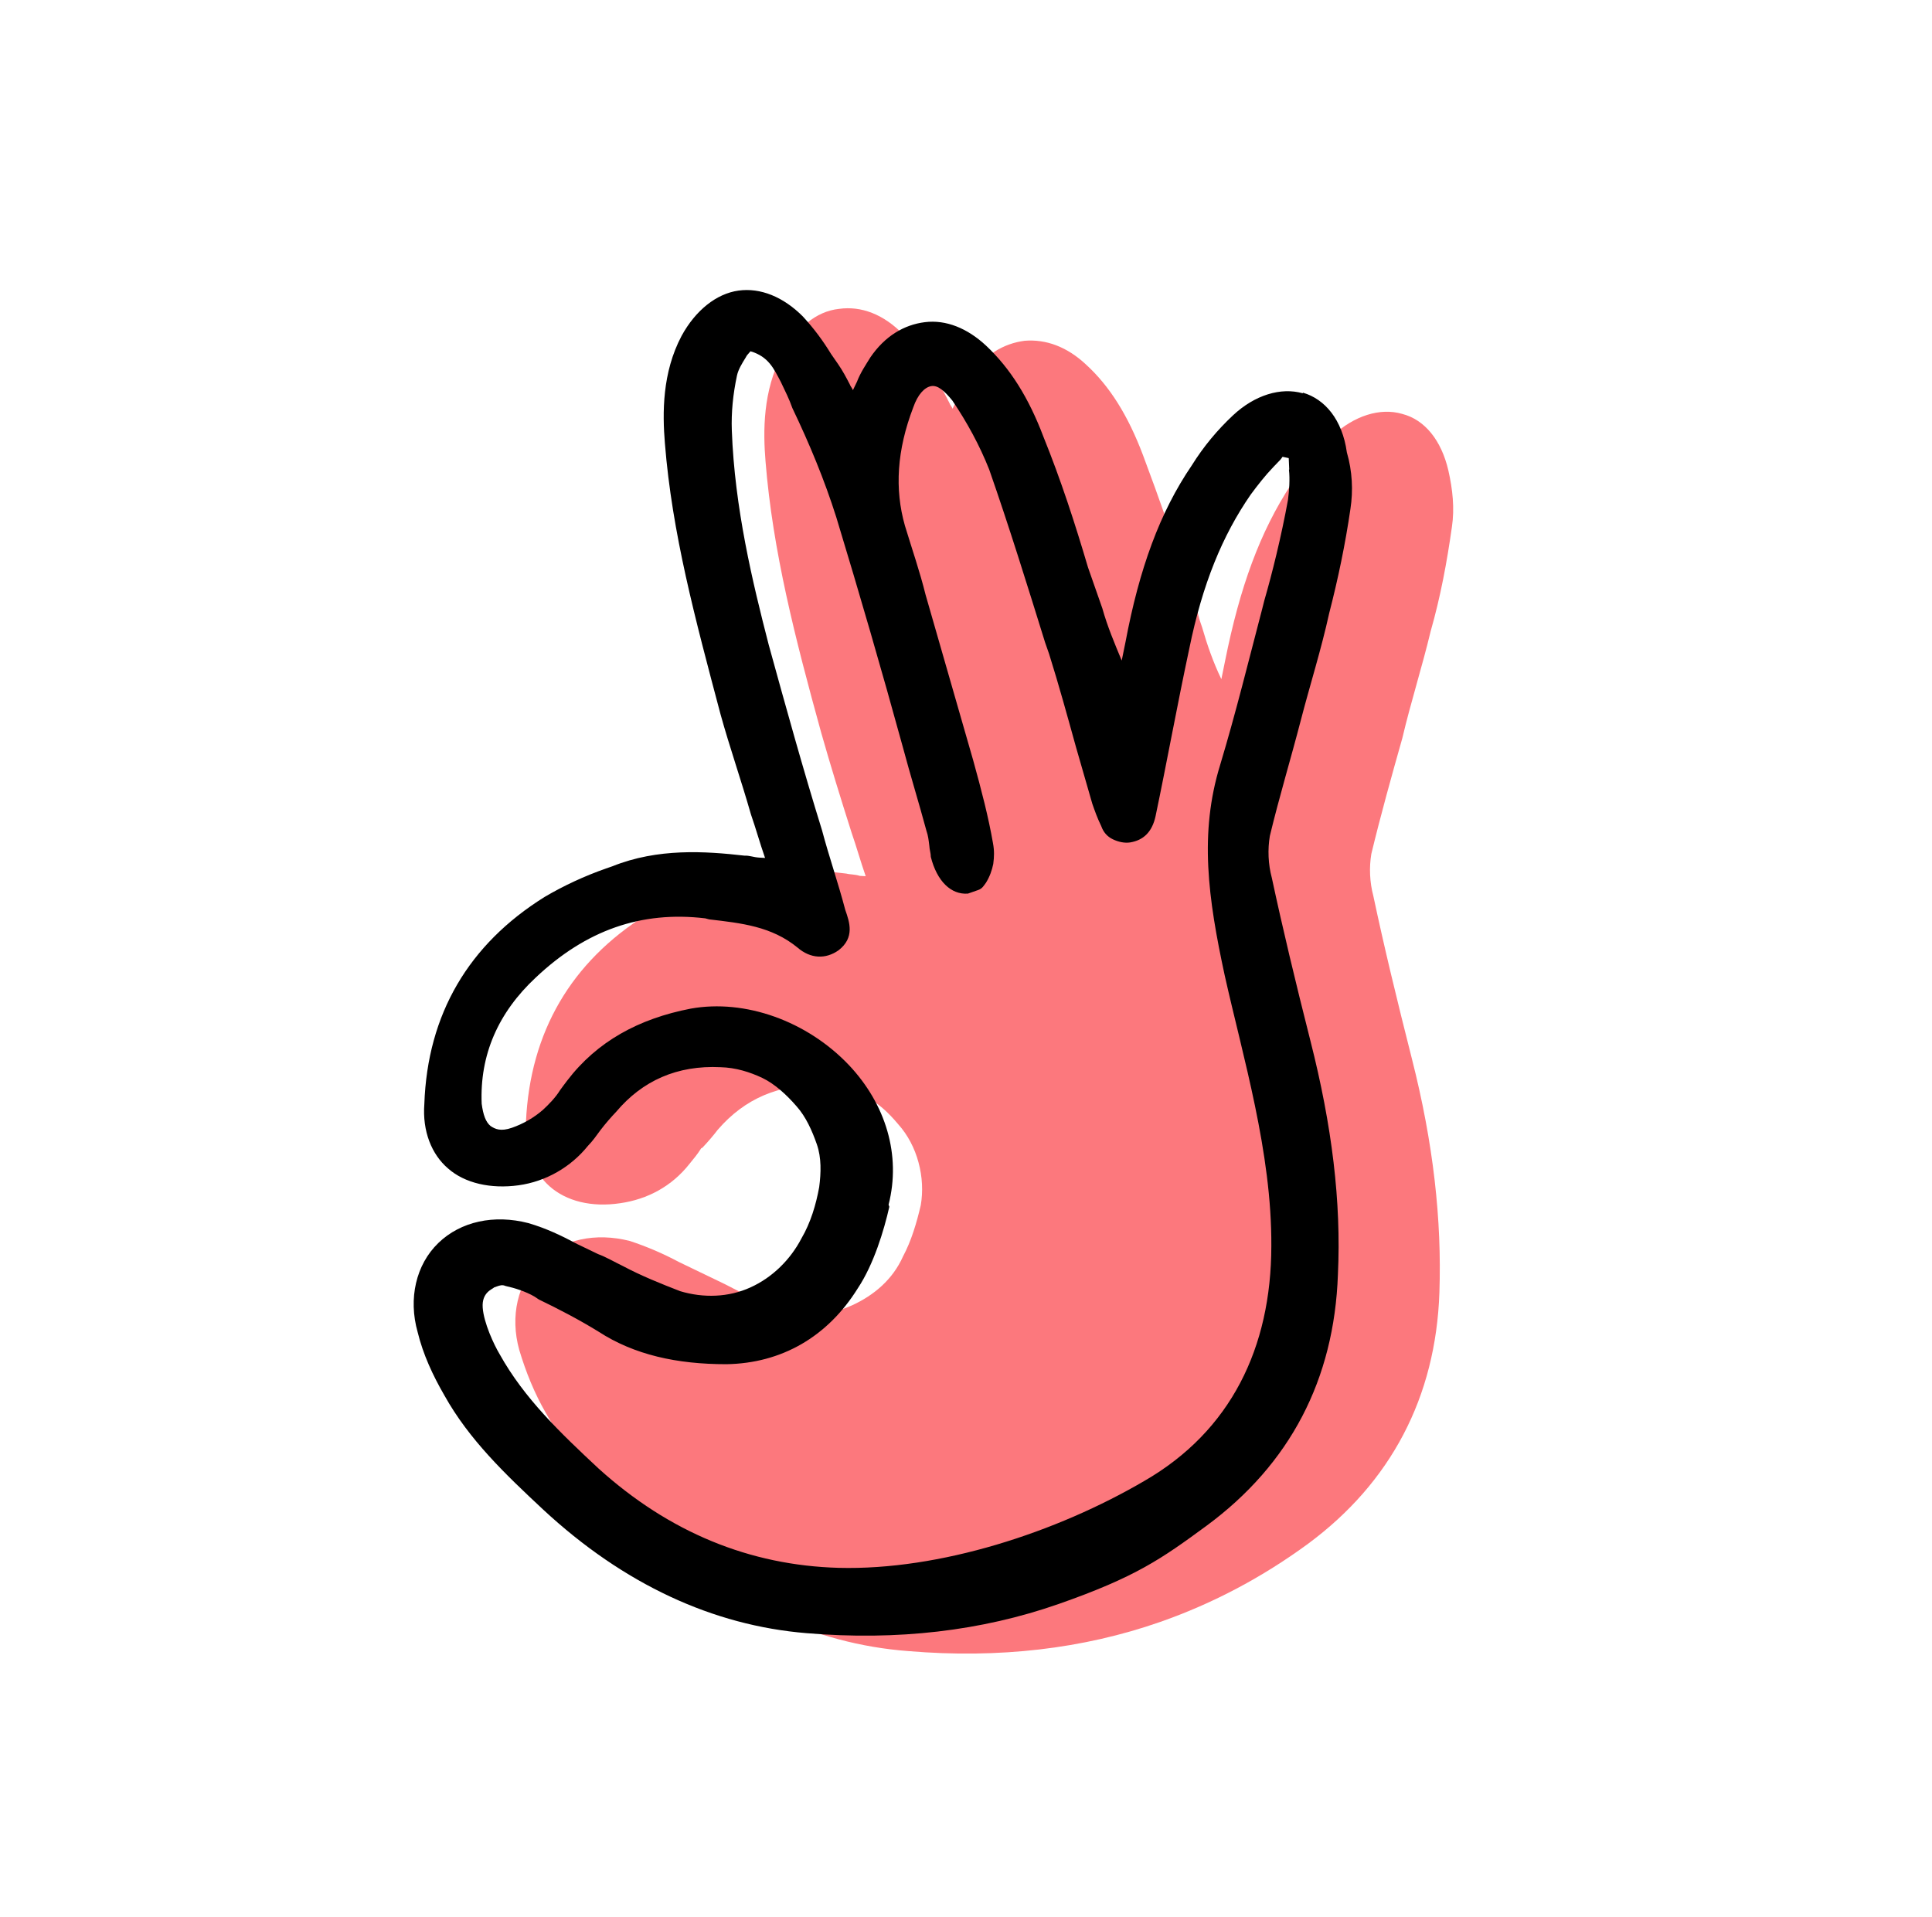
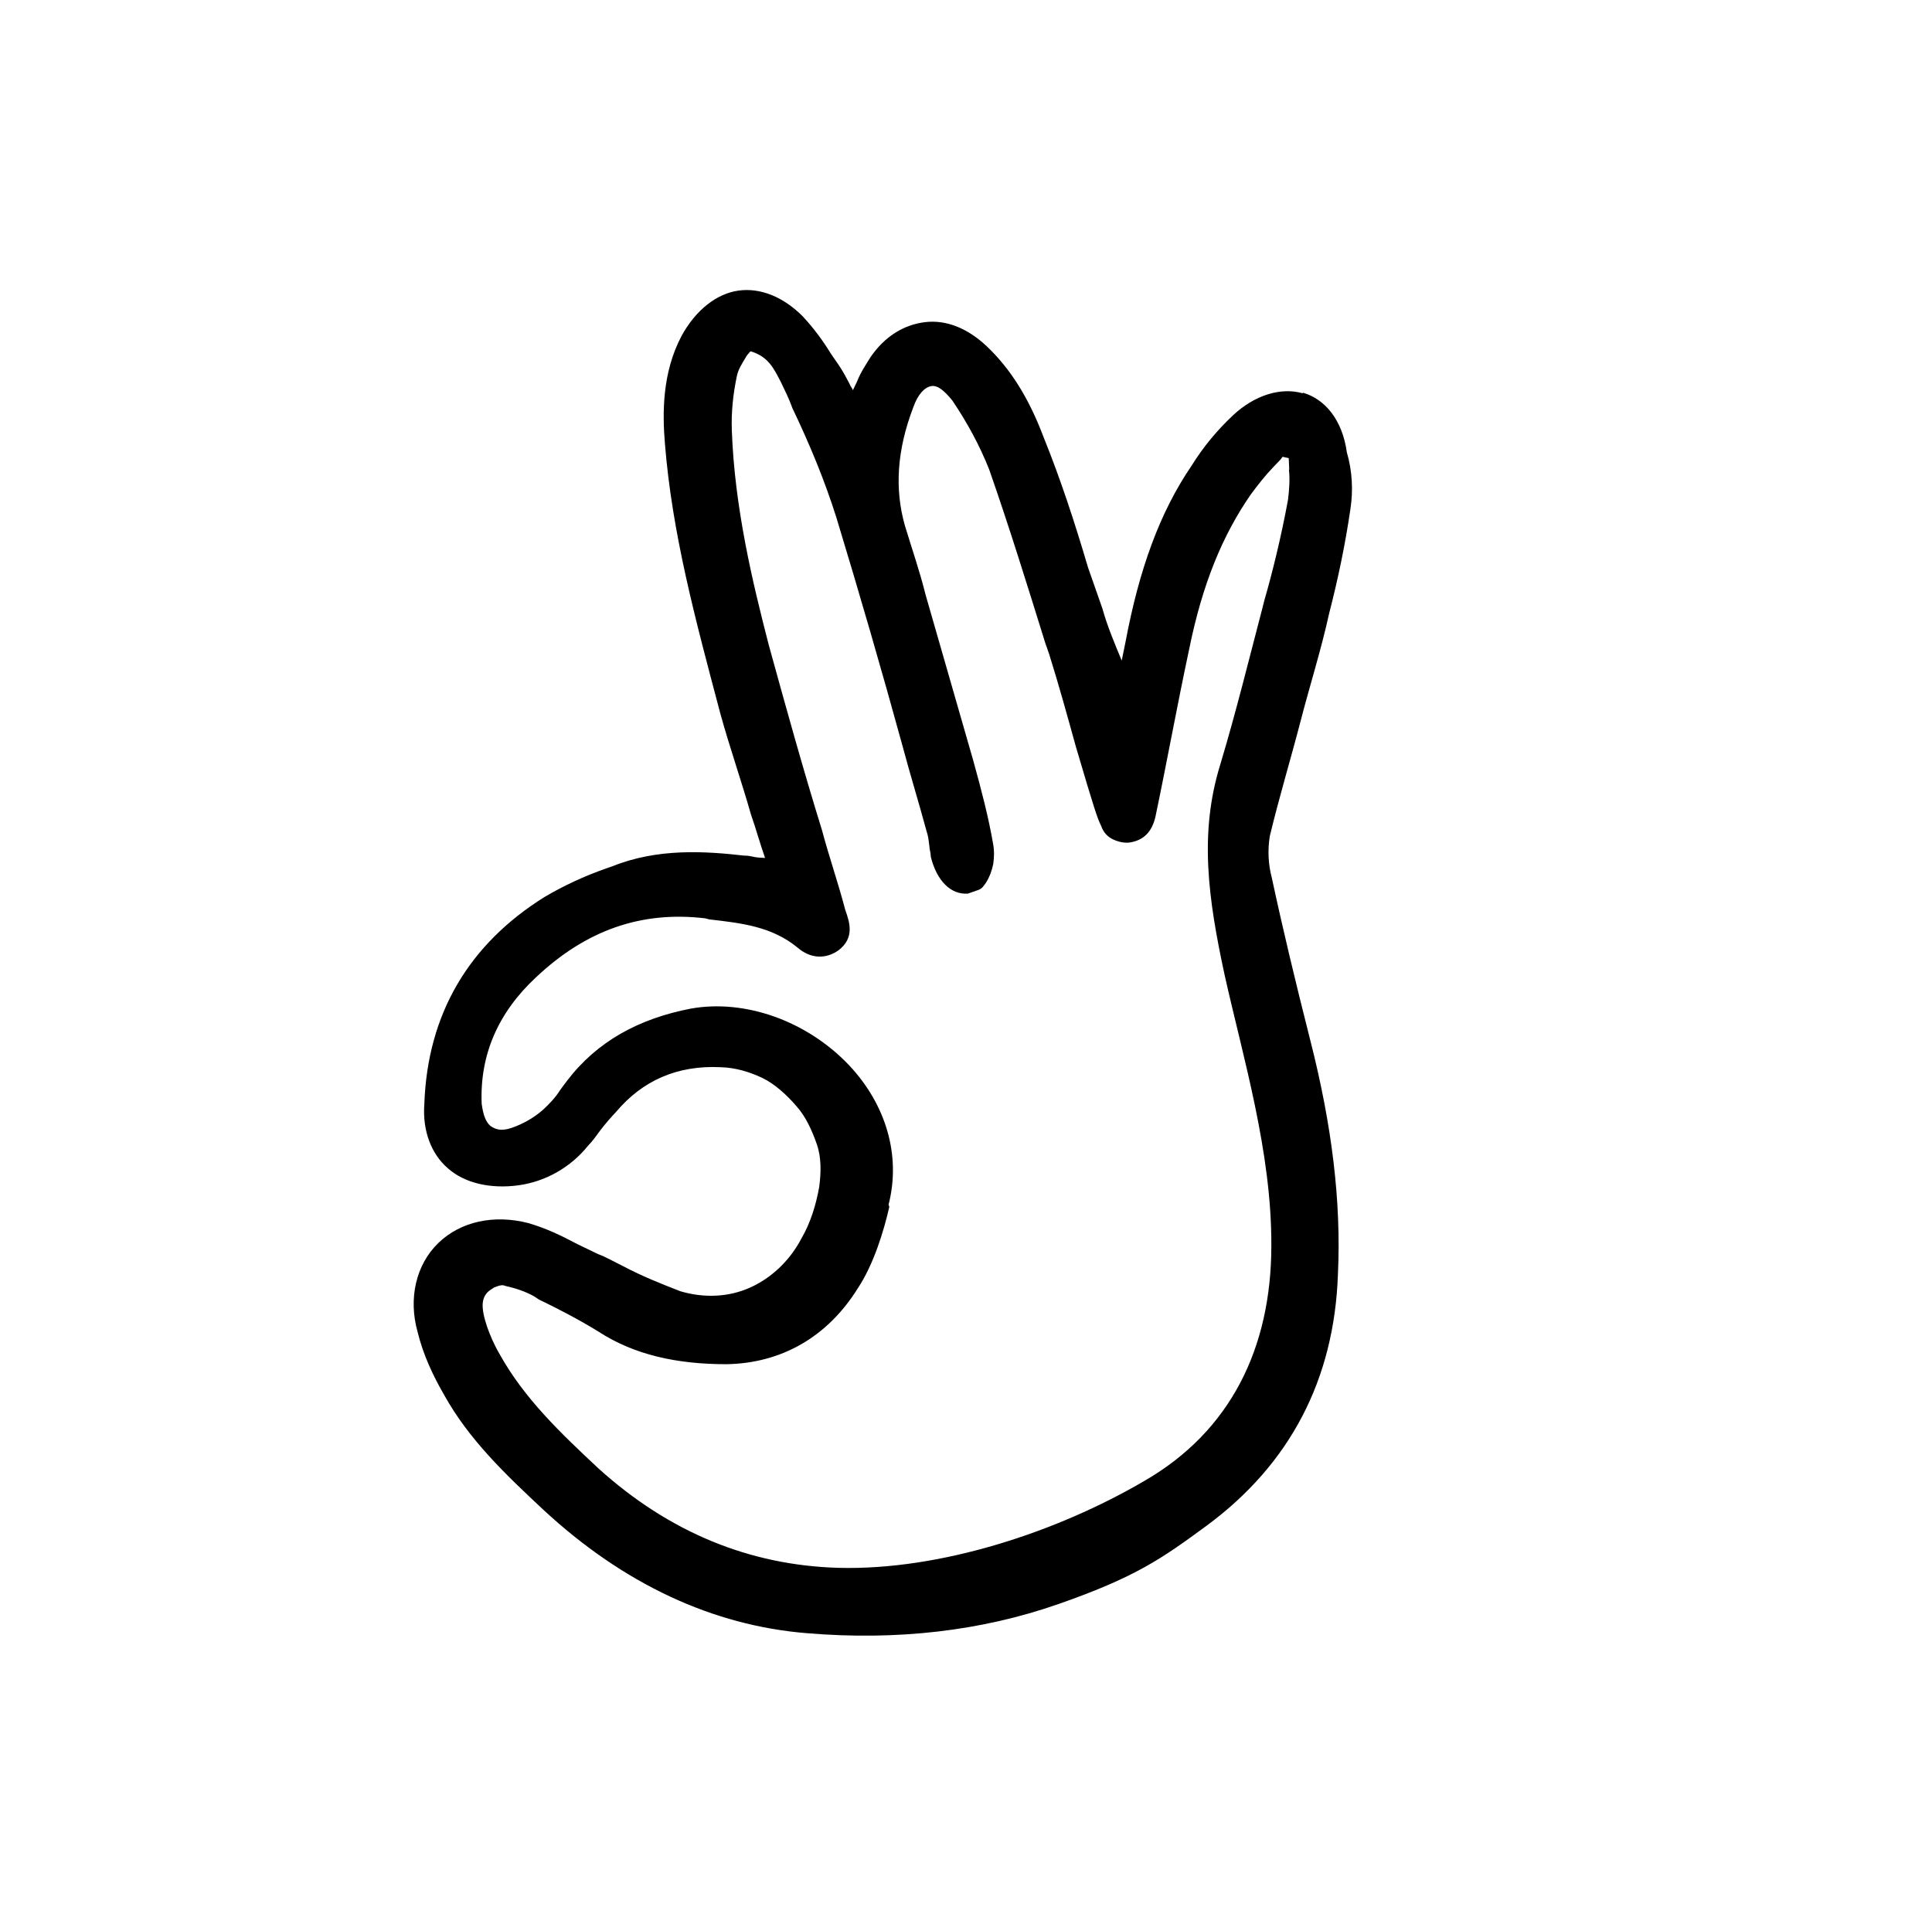
<svg xmlns="http://www.w3.org/2000/svg" width="129" height="128" viewBox="0 0 129 128" fill="none">
  <g clip-path="url(#clip0_24793_4967)">
-     <path d="M88.971 29.105C90.425 27.749 92.166 27.215 93.618 27.639C95.141 28.028 96.24 29.413 96.706 31.411C96.997 32.697 97.129 33.954 96.945 35.184C96.613 37.535 96.188 39.834 95.526 42.153C94.963 44.511 94.189 46.932 93.636 49.287C92.911 51.85 92.196 54.409 91.564 57.025C91.413 57.925 91.453 58.918 91.697 59.828C92.411 63.202 93.269 66.747 94.273 70.707C95.713 76.37 96.272 81.482 96.109 86.317C95.871 93.328 92.849 99.015 87.346 103.09C84.345 105.294 81.035 107.067 77.466 108.315C72.322 110.114 66.693 110.769 60.657 110.263C54.325 109.787 48.42 106.99 43.056 102.011C40.539 99.661 38.111 97.353 36.458 94.382C35.679 93.034 35.111 91.622 34.672 90.155C34.044 87.906 34.558 85.65 36.055 84.204C37.552 82.759 39.771 82.29 42.063 82.876C43.201 83.252 44.286 83.72 45.329 84.277L46.718 84.946C47.278 85.216 47.928 85.529 48.386 85.75C49.62 86.399 50.818 86.976 52.203 87.424C53.776 87.954 55.363 87.855 56.893 87.171C58.353 86.502 59.606 85.449 60.295 83.905C60.852 82.863 61.205 81.659 61.481 80.481C61.633 79.581 61.593 78.588 61.325 77.612C61.078 76.692 60.612 75.785 59.972 75.077C59.319 74.299 58.616 73.623 57.69 73.184C56.76 72.736 55.813 72.453 54.896 72.466C52.02 72.391 49.738 73.349 47.928 75.443C47.609 75.862 47.223 76.305 46.89 76.654L46.824 76.677C46.58 77.07 46.303 77.4 46.036 77.726C44.862 79.217 43.24 80.092 41.403 80.353C39.5 80.637 37.818 80.219 36.696 79.223C35.575 78.228 35.047 76.718 35.118 74.923C35.393 68.894 38.158 64.23 43.144 61.099C44.493 60.32 45.812 59.699 47.256 59.194L47.671 59.049C50.709 57.828 53.776 57.995 56.513 58.34C56.77 58.409 57.067 58.38 57.413 58.492L57.803 58.514C57.466 57.551 57.195 56.566 56.862 55.612C56.136 53.324 55.468 51.173 54.831 48.928C53.087 42.609 51.598 36.806 51.115 30.819C50.949 28.801 50.928 26.107 52.23 23.649C53.166 21.934 54.462 20.792 56.025 20.627C57.489 20.422 58.997 20.975 60.326 22.354C61.055 23.105 61.662 23.963 62.207 24.853C62.369 25.104 62.517 25.285 62.612 25.559C62.899 25.924 63.157 26.449 63.391 26.907C63.441 27.049 63.553 27.158 63.603 27.299C63.695 27.108 63.781 26.93 63.873 26.739C64.143 26.178 64.43 25.696 64.766 25.113C65.732 23.694 67.014 22.938 68.413 22.757C69.834 22.641 71.243 23.155 72.503 24.335C74.09 25.782 75.314 27.737 76.318 30.395C77.417 33.327 78.424 36.206 79.365 39.108L79.943 40.76C80.022 41.198 80.118 41.472 80.26 41.877C80.603 43.071 81.009 44.232 81.55 45.356C81.639 44.944 81.725 44.522 81.804 44.113C82.785 39.225 84.119 35.527 86.229 32.321C87.017 31.272 88.016 30.16 88.968 29.128L88.971 29.105Z" fill="#FC787D" />
-     <path d="M86.981 26.263C85.524 25.851 83.789 26.373 82.335 27.729C81.29 28.709 80.37 29.804 79.576 31.078C77.439 34.209 76.066 38.005 75.151 42.87C75.062 43.282 74.976 43.704 74.897 44.113C74.421 42.966 73.94 41.831 73.606 40.634L72.645 37.888C71.78 34.959 70.836 32.047 69.664 29.152C68.687 26.57 67.459 24.605 65.85 23.092C64.589 21.912 63.161 21.341 61.759 21.514C60.358 21.686 59.078 22.451 58.112 23.869C57.816 24.355 57.457 24.872 57.219 25.495C57.127 25.687 57.041 25.865 56.949 26.056C56.9 25.915 56.787 25.805 56.738 25.664C56.503 25.206 56.26 24.751 55.959 24.315C55.797 24.065 55.649 23.884 55.487 23.633C54.943 22.743 54.359 21.951 53.607 21.134C52.3 19.821 50.77 19.202 49.305 19.407C47.841 19.612 46.447 20.714 45.51 22.429C44.209 24.887 44.229 27.581 44.395 29.599C44.872 35.598 46.411 41.3 48.112 47.708C48.713 49.881 49.482 52.08 50.142 54.392C50.479 55.355 50.723 56.265 51.083 57.294L50.694 57.272C50.305 57.249 50.028 57.123 49.727 57.143C47.079 56.841 43.923 56.631 40.886 57.852L40.47 57.997C39.026 58.502 37.641 59.146 36.358 59.902C31.297 63.06 28.542 67.721 28.333 73.726C28.195 75.544 28.822 77.094 29.911 78.026C31.032 79.022 32.777 79.408 34.617 79.156C36.458 78.904 38.12 77.931 39.25 76.529C39.593 76.176 39.794 75.873 40.104 75.457C40.424 75.038 40.809 74.596 41.143 74.246C42.886 72.175 45.211 71.128 48.11 71.269C49.126 71.295 50.066 71.591 50.904 71.987C51.732 72.386 52.527 73.115 53.187 73.88C53.814 74.582 54.226 75.518 54.54 76.415C54.853 77.312 54.824 78.318 54.696 79.284C54.485 80.439 54.133 81.643 53.51 82.708C52.774 84.12 51.571 85.314 50.107 85.975C48.646 86.644 46.968 86.691 45.417 86.227C44.167 85.742 42.825 85.206 41.601 84.553C41.04 84.283 40.466 83.944 39.932 83.749L38.543 83.08C37.501 82.523 36.481 82.032 35.278 81.68C32.995 81.09 30.766 81.562 29.269 83.008C27.773 84.453 27.252 86.722 27.886 88.958C28.25 90.452 28.893 91.837 29.672 93.185C31.322 96.147 33.753 98.464 36.271 100.815C41.635 105.793 47.602 108.558 53.872 109.066C59.907 109.572 65.527 108.92 70.681 107.118C75.835 105.315 77.559 104.097 80.56 101.893C86.135 97.782 89.085 92.131 89.333 85.116C89.562 80.258 88.937 75.169 87.497 69.507C86.493 65.547 85.641 61.989 84.921 58.628C84.673 57.708 84.637 56.725 84.788 55.825C85.414 53.222 86.201 50.627 86.859 48.087C87.449 45.804 88.22 43.373 88.75 40.953C89.34 38.67 89.827 36.338 90.169 33.983C90.356 32.763 90.296 31.47 89.93 30.211C89.626 28.008 88.451 26.649 87 26.225L86.981 26.263ZM86.063 31.362C86.136 32.025 86.08 32.744 85.998 33.387C85.547 35.854 84.941 38.301 84.418 40.105L84.289 40.617C83.4 44.01 82.507 47.638 81.473 51.072C80.063 55.644 80.659 59.981 81.775 65.142C82.987 70.576 84.925 76.965 84.887 83.218C84.876 90.002 82.181 95.563 76.417 98.893C70.535 102.338 62.748 104.881 55.99 104.702C50.073 104.536 44.687 102.342 39.959 98.063C37.442 95.712 35.014 93.404 33.36 90.433C32.978 89.794 32.302 88.346 32.23 87.322C32.158 86.299 32.882 86.098 32.997 85.973L33.205 85.9C33.347 85.851 33.545 85.782 33.736 85.874C34.402 86.022 35.095 86.246 35.679 86.582L35.982 86.783C37.282 87.409 38.694 88.144 39.964 88.929C42.349 90.478 45.195 91.104 48.5 91.103C52.177 91.045 55.257 89.28 57.278 86.03C58.339 84.43 59.017 82.191 59.38 80.591L59.33 80.45C60.177 77.145 59.143 73.735 56.685 71.13C53.884 68.18 49.745 66.704 46.117 67.358C42.655 68.029 39.868 69.543 37.864 72.173C37.706 72.387 37.544 72.592 37.396 72.802C37.099 73.288 36.648 73.753 36.239 74.129C35.645 74.644 34.94 75.049 34.185 75.313C33.43 75.578 33.06 75.4 32.757 75.198C32.43 74.931 32.262 74.45 32.162 73.711C32.026 70.443 33.265 67.626 35.764 65.29C39.123 62.113 42.824 60.819 47.091 61.328L47.349 61.397C49.512 61.647 51.517 61.867 53.236 63.268C54.12 64.04 55.136 64.066 55.994 63.459C57.085 62.611 56.725 61.582 56.438 60.761C55.956 58.927 55.355 57.209 54.886 55.445C53.634 51.412 52.469 47.201 51.326 43.056C50.25 38.887 49.051 33.914 48.864 28.746C48.821 27.532 48.942 26.335 49.206 25.088C49.294 24.676 49.538 24.283 49.789 23.878C49.881 23.687 49.947 23.664 50.108 23.459C51.312 23.811 51.665 24.609 52.144 25.523C52.424 26.113 52.695 26.644 52.909 27.257C54.048 29.635 55.054 32.058 55.841 34.548C57.386 39.633 58.888 44.807 60.275 49.863C60.781 51.763 61.365 53.645 61.857 55.475C61.976 55.815 62.005 56.112 62.052 56.488C62.059 56.718 62.154 56.992 62.151 57.226C62.561 58.852 63.504 59.762 64.629 59.676L65.318 59.435C65.592 59.339 65.684 59.148 65.836 58.946C66.08 58.554 66.235 58.118 66.32 57.696C66.383 57.208 66.396 56.822 66.303 56.315C65.999 54.567 65.543 52.809 64.979 50.771C63.915 47.064 62.826 43.282 61.799 39.711C61.412 38.151 60.907 36.707 60.422 35.107C59.725 32.66 59.886 30.061 60.976 27.211C61.283 26.331 61.735 25.866 62.173 25.786C62.611 25.707 63.054 26.093 63.591 26.752C64.558 28.183 65.41 29.739 66.05 31.359C67.371 35.135 68.596 39.092 69.784 42.914L70.048 43.669C70.702 45.75 71.28 47.857 71.845 49.895C72.211 51.155 72.568 52.418 72.934 53.677C73.103 54.159 73.271 54.64 73.529 55.165C73.674 55.58 73.934 55.87 74.304 56.048C74.673 56.226 75.086 56.315 75.458 56.259C76.329 56.113 76.919 55.589 77.156 54.51C77.907 50.932 78.588 47.155 79.408 43.32C80.284 39.009 81.618 35.766 83.51 33.028C83.978 32.398 84.46 31.774 85.026 31.184C85.597 30.603 85.478 30.719 85.636 30.505L86.049 30.594C86.055 30.824 86.076 31.125 86.082 31.355L86.063 31.362Z" fill="black" />
+     <path d="M86.981 26.263C85.524 25.851 83.789 26.373 82.335 27.729C81.29 28.709 80.37 29.804 79.576 31.078C77.439 34.209 76.066 38.005 75.151 42.87C75.062 43.282 74.976 43.704 74.897 44.113C74.421 42.966 73.94 41.831 73.606 40.634L72.645 37.888C71.78 34.959 70.836 32.047 69.664 29.152C68.687 26.57 67.459 24.605 65.85 23.092C64.589 21.912 63.161 21.341 61.759 21.514C60.358 21.686 59.078 22.451 58.112 23.869C57.816 24.355 57.457 24.872 57.219 25.495C57.127 25.687 57.041 25.865 56.949 26.056C56.9 25.915 56.787 25.805 56.738 25.664C56.503 25.206 56.26 24.751 55.959 24.315C55.797 24.065 55.649 23.884 55.487 23.633C54.943 22.743 54.359 21.951 53.607 21.134C52.3 19.821 50.77 19.202 49.305 19.407C47.841 19.612 46.447 20.714 45.51 22.429C44.209 24.887 44.229 27.581 44.395 29.599C44.872 35.598 46.411 41.3 48.112 47.708C48.713 49.881 49.482 52.08 50.142 54.392C50.479 55.355 50.723 56.265 51.083 57.294L50.694 57.272C50.305 57.249 50.028 57.123 49.727 57.143C47.079 56.841 43.923 56.631 40.886 57.852L40.47 57.997C39.026 58.502 37.641 59.146 36.358 59.902C31.297 63.06 28.542 67.721 28.333 73.726C28.195 75.544 28.822 77.094 29.911 78.026C31.032 79.022 32.777 79.408 34.617 79.156C36.458 78.904 38.12 77.931 39.25 76.529C39.593 76.176 39.794 75.873 40.104 75.457C40.424 75.038 40.809 74.596 41.143 74.246C42.886 72.175 45.211 71.128 48.11 71.269C49.126 71.295 50.066 71.591 50.904 71.987C51.732 72.386 52.527 73.115 53.187 73.88C53.814 74.582 54.226 75.518 54.54 76.415C54.853 77.312 54.824 78.318 54.696 79.284C54.485 80.439 54.133 81.643 53.51 82.708C52.774 84.12 51.571 85.314 50.107 85.975C48.646 86.644 46.968 86.691 45.417 86.227C44.167 85.742 42.825 85.206 41.601 84.553C41.04 84.283 40.466 83.944 39.932 83.749L38.543 83.08C37.501 82.523 36.481 82.032 35.278 81.68C32.995 81.09 30.766 81.562 29.269 83.008C27.773 84.453 27.252 86.722 27.886 88.958C28.25 90.452 28.893 91.837 29.672 93.185C31.322 96.147 33.753 98.464 36.271 100.815C41.635 105.793 47.602 108.558 53.872 109.066C59.907 109.572 65.527 108.92 70.681 107.118C75.835 105.315 77.559 104.097 80.56 101.893C86.135 97.782 89.085 92.131 89.333 85.116C89.562 80.258 88.937 75.169 87.497 69.507C86.493 65.547 85.641 61.989 84.921 58.628C84.673 57.708 84.637 56.725 84.788 55.825C85.414 53.222 86.201 50.627 86.859 48.087C87.449 45.804 88.22 43.373 88.75 40.953C89.34 38.67 89.827 36.338 90.169 33.983C90.356 32.763 90.296 31.47 89.93 30.211C89.626 28.008 88.451 26.649 87 26.225L86.981 26.263ZM86.063 31.362C86.136 32.025 86.08 32.744 85.998 33.387C85.547 35.854 84.941 38.301 84.418 40.105L84.289 40.617C83.4 44.01 82.507 47.638 81.473 51.072C80.063 55.644 80.659 59.981 81.775 65.142C82.987 70.576 84.925 76.965 84.887 83.218C84.876 90.002 82.181 95.563 76.417 98.893C70.535 102.338 62.748 104.881 55.99 104.702C50.073 104.536 44.687 102.342 39.959 98.063C37.442 95.712 35.014 93.404 33.36 90.433C32.978 89.794 32.302 88.346 32.23 87.322C32.158 86.299 32.882 86.098 32.997 85.973L33.205 85.9C33.347 85.851 33.545 85.782 33.736 85.874C34.402 86.022 35.095 86.246 35.679 86.582L35.982 86.783C37.282 87.409 38.694 88.144 39.964 88.929C42.349 90.478 45.195 91.104 48.5 91.103C52.177 91.045 55.257 89.28 57.278 86.03C58.339 84.43 59.017 82.191 59.38 80.591L59.33 80.45C60.177 77.145 59.143 73.735 56.685 71.13C53.884 68.18 49.745 66.704 46.117 67.358C42.655 68.029 39.868 69.543 37.864 72.173C37.706 72.387 37.544 72.592 37.396 72.802C37.099 73.288 36.648 73.753 36.239 74.129C35.645 74.644 34.94 75.049 34.185 75.313C33.43 75.578 33.06 75.4 32.757 75.198C32.43 74.931 32.262 74.45 32.162 73.711C32.026 70.443 33.265 67.626 35.764 65.29C39.123 62.113 42.824 60.819 47.091 61.328L47.349 61.397C49.512 61.647 51.517 61.867 53.236 63.268C54.12 64.04 55.136 64.066 55.994 63.459C57.085 62.611 56.725 61.582 56.438 60.761C55.956 58.927 55.355 57.209 54.886 55.445C53.634 51.412 52.469 47.201 51.326 43.056C50.25 38.887 49.051 33.914 48.864 28.746C48.821 27.532 48.942 26.335 49.206 25.088C49.294 24.676 49.538 24.283 49.789 23.878C49.881 23.687 49.947 23.664 50.108 23.459C51.312 23.811 51.665 24.609 52.144 25.523C52.424 26.113 52.695 26.644 52.909 27.257C54.048 29.635 55.054 32.058 55.841 34.548C57.386 39.633 58.888 44.807 60.275 49.863C60.781 51.763 61.365 53.645 61.857 55.475C61.976 55.815 62.005 56.112 62.052 56.488C62.059 56.718 62.154 56.992 62.151 57.226C62.561 58.852 63.504 59.762 64.629 59.676L65.318 59.435C65.592 59.339 65.684 59.148 65.836 58.946C66.08 58.554 66.235 58.118 66.32 57.696C66.383 57.208 66.396 56.822 66.303 56.315C65.999 54.567 65.543 52.809 64.979 50.771C63.915 47.064 62.826 43.282 61.799 39.711C61.412 38.151 60.907 36.707 60.422 35.107C59.725 32.66 59.886 30.061 60.976 27.211C61.283 26.331 61.735 25.866 62.173 25.786C62.611 25.707 63.054 26.093 63.591 26.752C64.558 28.183 65.41 29.739 66.05 31.359C67.371 35.135 68.596 39.092 69.784 42.914L70.048 43.669C70.702 45.75 71.28 47.857 71.845 49.895C73.103 54.159 73.271 54.64 73.529 55.165C73.674 55.58 73.934 55.87 74.304 56.048C74.673 56.226 75.086 56.315 75.458 56.259C76.329 56.113 76.919 55.589 77.156 54.51C77.907 50.932 78.588 47.155 79.408 43.32C80.284 39.009 81.618 35.766 83.51 33.028C83.978 32.398 84.46 31.774 85.026 31.184C85.597 30.603 85.478 30.719 85.636 30.505L86.049 30.594C86.055 30.824 86.076 31.125 86.082 31.355L86.063 31.362Z" fill="black" />
  </g>
  <defs>
    <clipPath id="clip0_24793_4967">
      <rect width="100" height="100" fill="white" transform="translate(0.859 33.099) rotate(-19.277)" />
    </clipPath>
  </defs>
</svg>